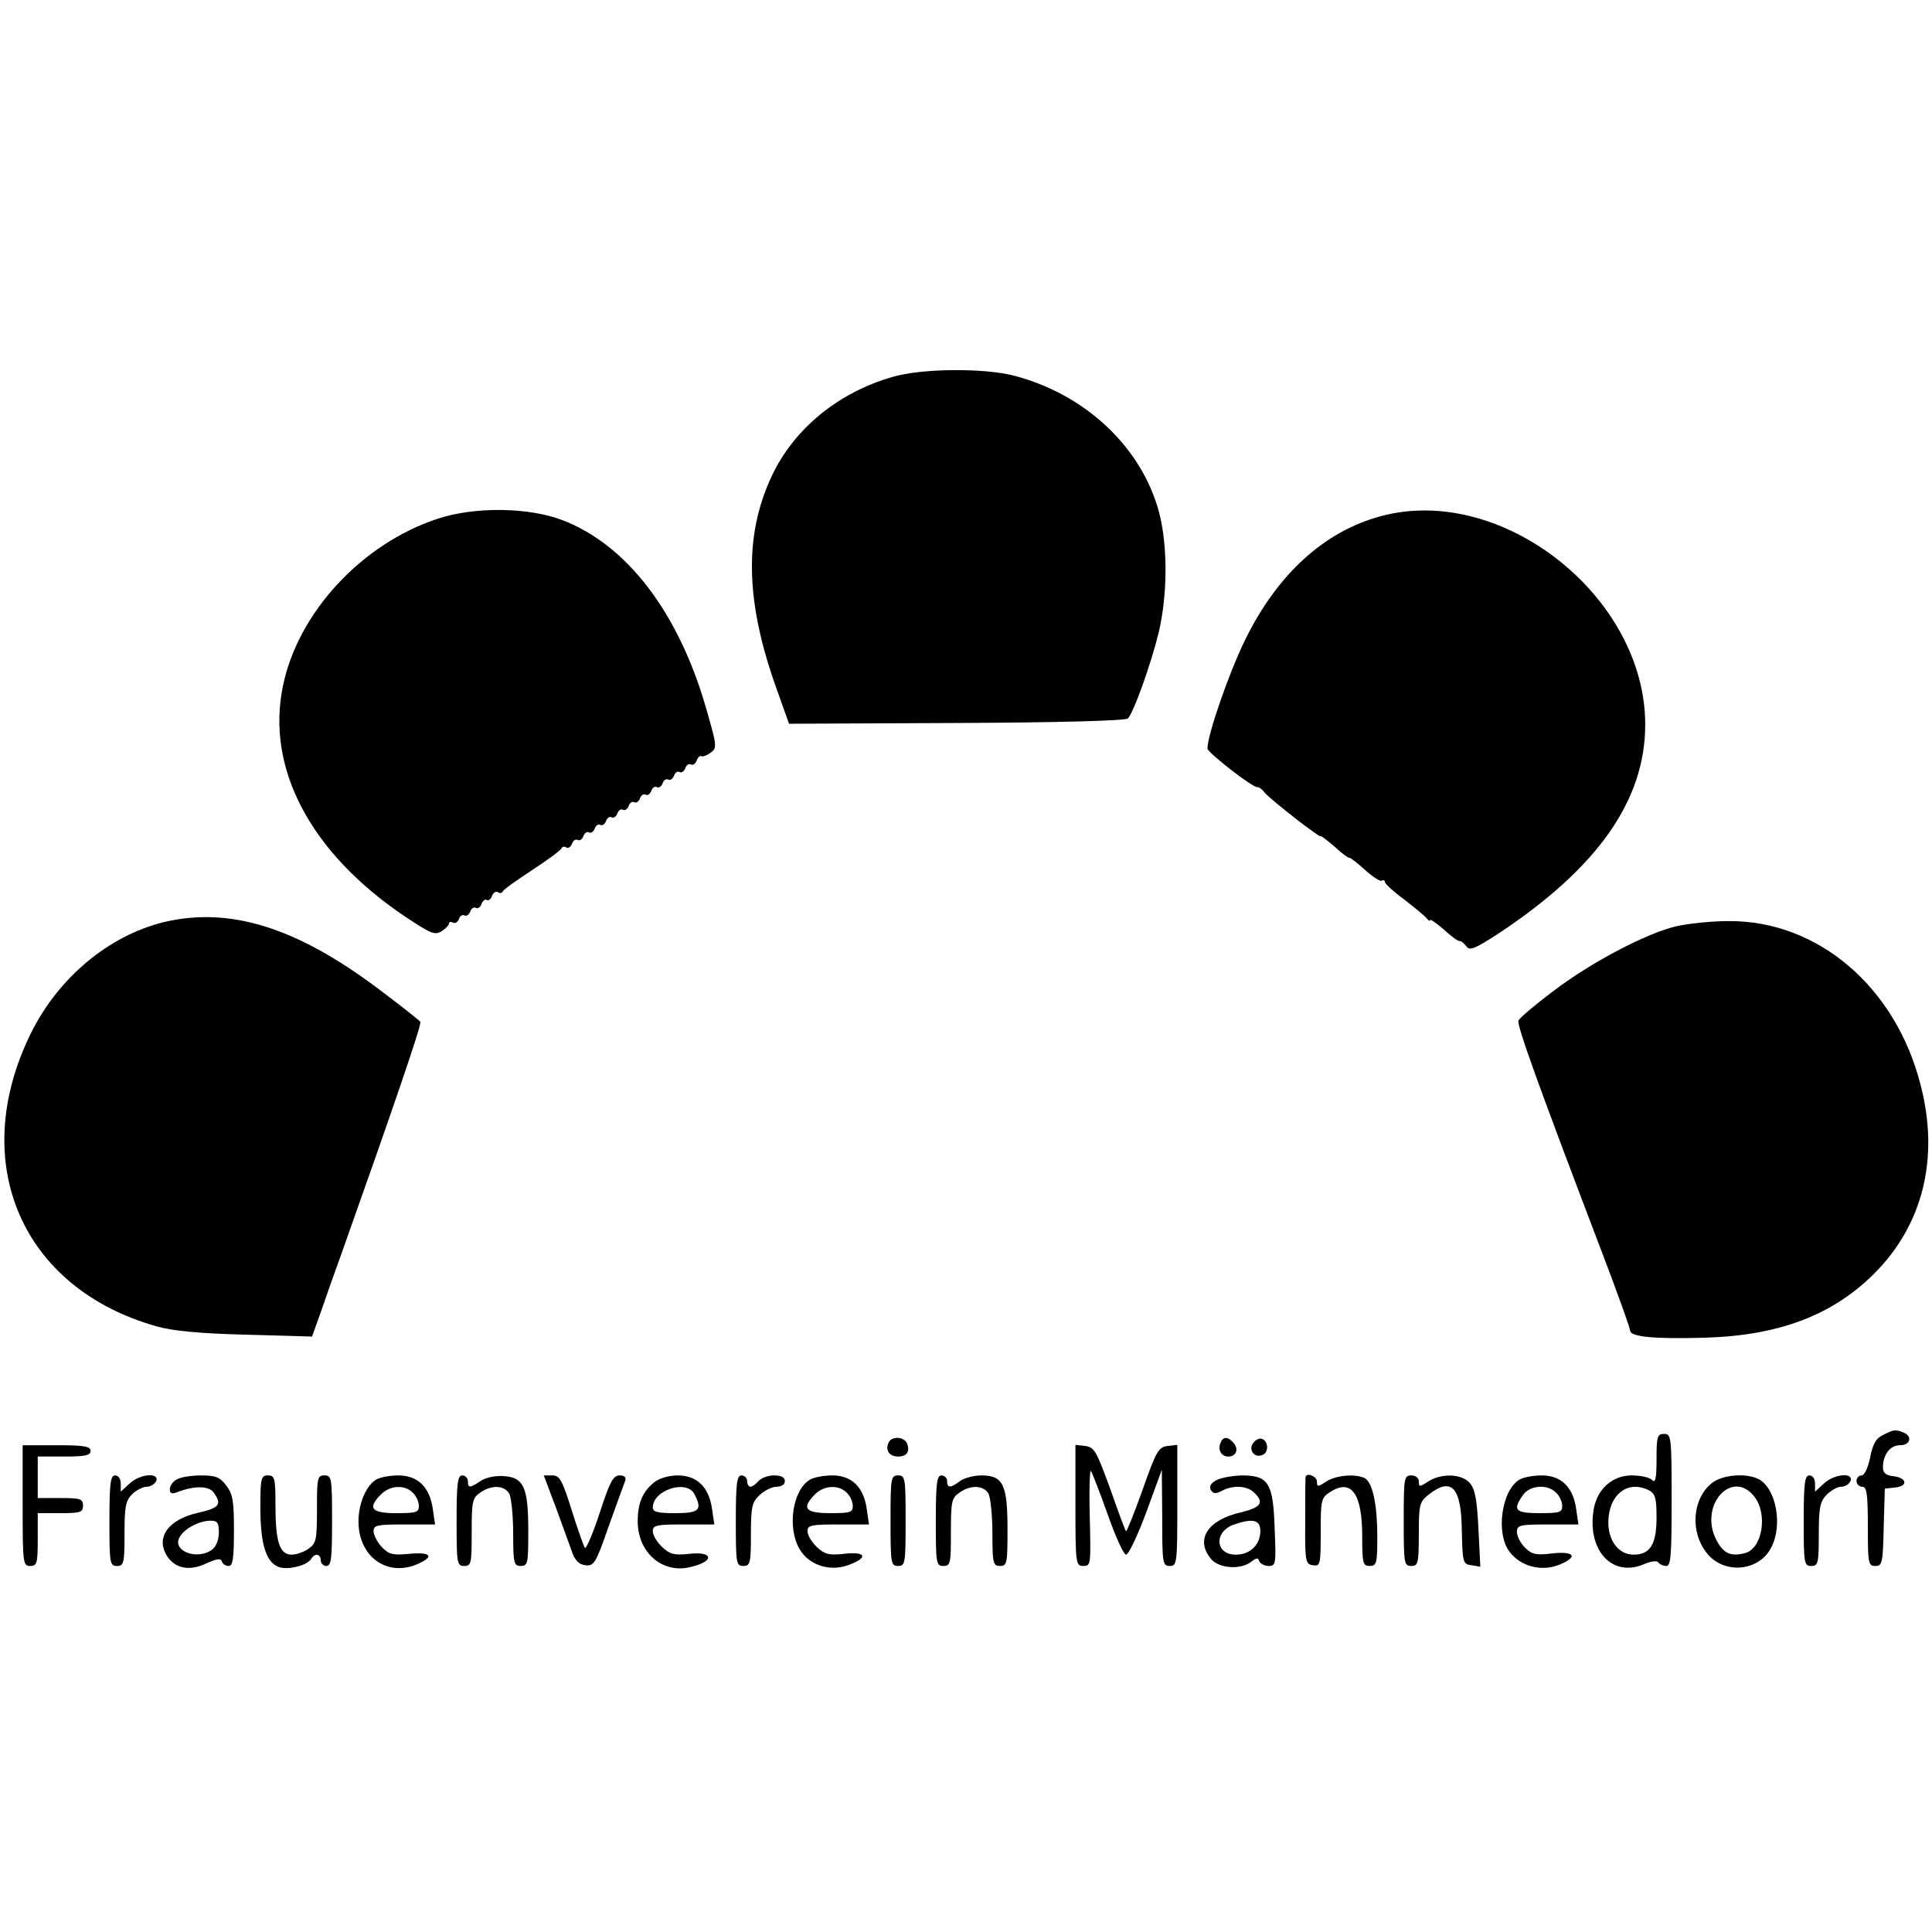
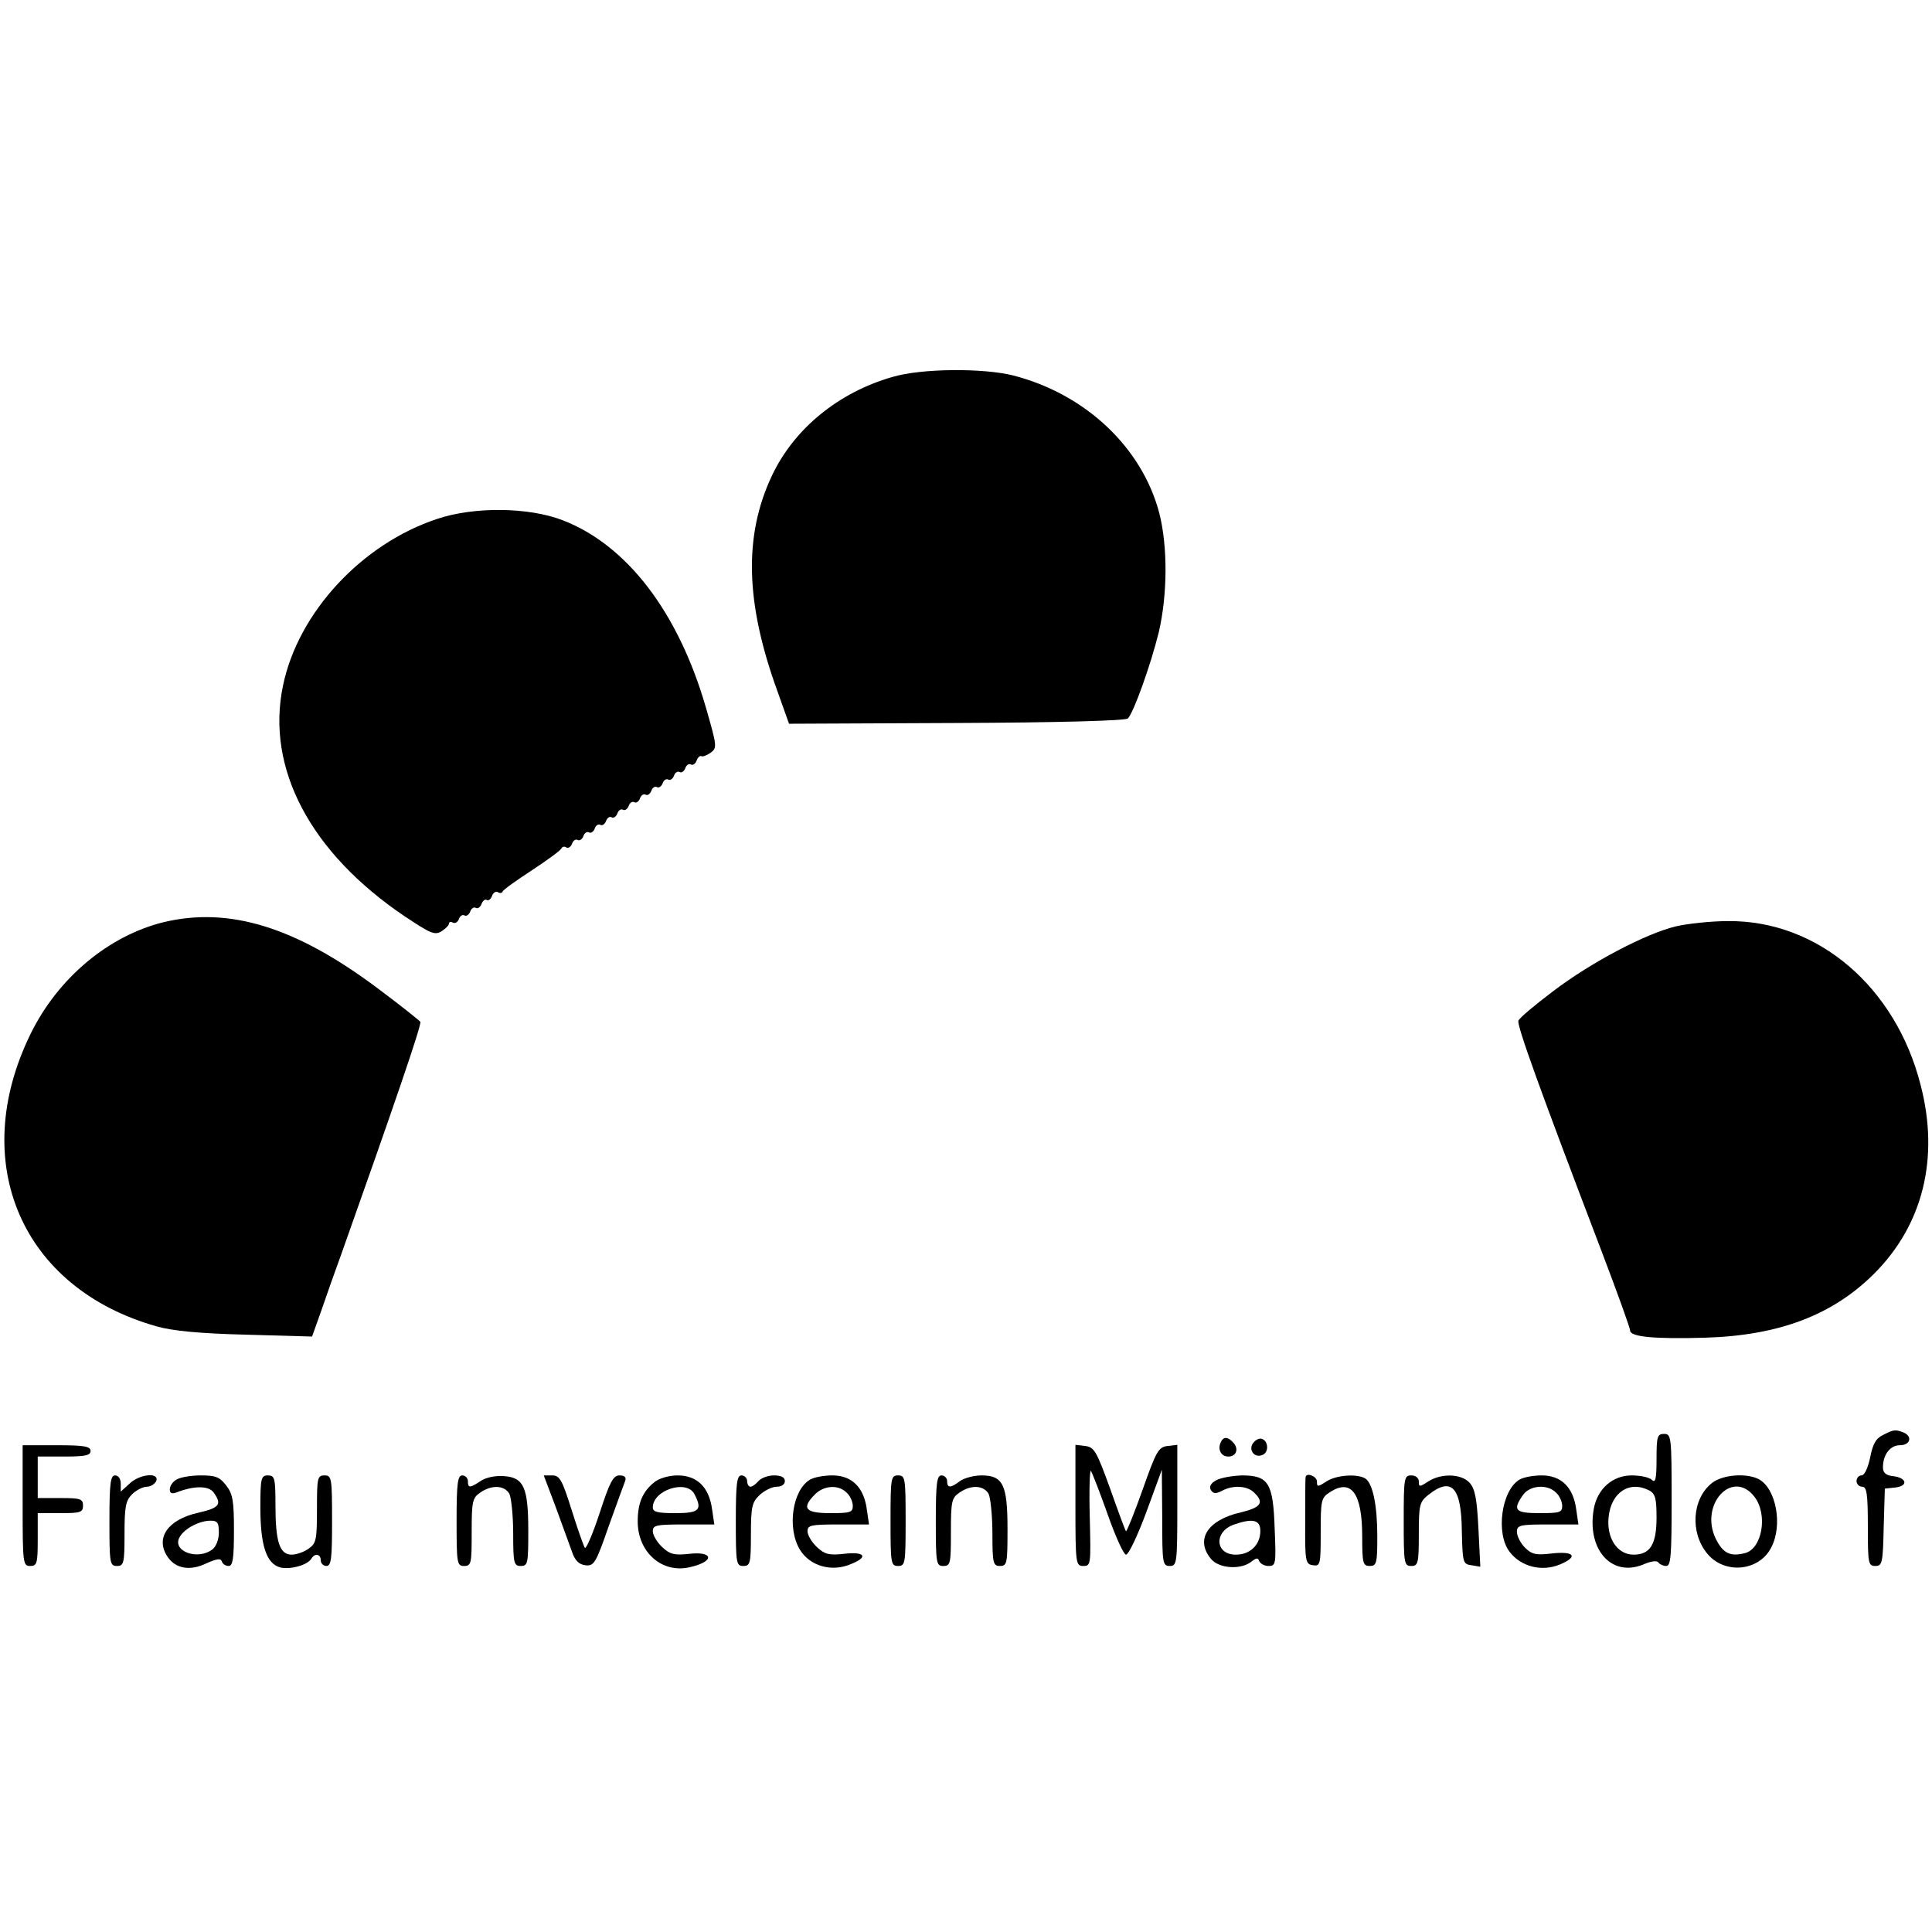
<svg xmlns="http://www.w3.org/2000/svg" version="1.0" width="512pt" height="512pt" viewBox="0 0 512 512" preserveAspectRatio="xMidYMid meet">
  <g transform="translate(0,512) scale(0.1,-0.1)" fill="#000000" stroke="none">
    <path d="M2365 4121 c-143 -41 -261 -137 -320 -263 -74 -158 -70 -335 15 -569 l31 -87 445 2 c264 1 448 6 453 12 15 15 61 143 82 229 23 99 24 227 1 316 -46 174 -196 315 -387 364 -80 20 -243 19 -320 -4z" />
    <path d="M1159 3745 c-200 -66 -369 -248 -409 -442 -46 -219 73 -443 322 -611 69 -46 80 -51 98 -40 11 7 20 16 20 21 0 4 5 5 10 2 6 -3 13 1 16 9 3 9 10 13 15 10 5 -3 12 2 15 10 3 9 10 13 15 10 5 -3 12 2 15 10 3 9 10 14 14 11 4 -3 11 2 14 11 3 8 10 13 15 10 5 -4 11 -3 13 1 1 5 37 30 78 57 41 27 77 53 78 58 2 4 8 6 13 2 5 -3 12 2 15 10 3 9 10 13 15 10 5 -3 12 2 15 10 3 9 10 13 15 10 5 -3 12 2 15 10 3 9 10 13 15 10 5 -3 12 2 15 10 3 9 10 13 15 10 5 -3 12 2 15 10 3 9 10 13 15 10 5 -3 12 2 15 10 3 9 10 13 15 10 5 -3 12 2 15 10 3 9 10 13 15 10 5 -3 12 2 15 10 3 9 10 13 15 10 5 -3 12 2 15 10 3 9 10 13 15 10 5 -3 12 2 15 10 3 9 10 13 15 10 5 -3 12 2 15 10 3 9 10 13 15 10 5 -3 12 2 15 10 3 9 9 14 13 12 3 -2 14 2 24 9 18 13 17 18 -12 119 -73 253 -209 431 -379 497 -90 35 -234 37 -333 4z" />
-     <path d="M3659 3752 c-149 -40 -273 -153 -358 -325 -44 -89 -102 -257 -101 -291 1 -11 119 -103 132 -102 4 1 13 -6 20 -15 15 -18 148 -122 148 -115 0 2 16 -10 36 -27 19 -18 37 -31 39 -30 3 1 21 -13 42 -32 20 -18 41 -32 45 -29 4 3 8 1 8 -3 0 -5 24 -27 53 -48 28 -22 55 -44 59 -50 4 -5 8 -7 8 -3 0 3 16 -8 36 -25 19 -18 39 -32 42 -31 4 1 12 -6 18 -14 9 -12 22 -7 85 34 263 174 389 353 389 554 0 339 -380 639 -701 552z" />
    <path d="M433 2676 c-145 -36 -279 -147 -352 -296 -167 -341 -24 -674 334 -775 42 -12 114 -19 236 -22 l176 -5 26 73 c14 41 37 106 51 144 136 383 214 610 210 617 -3 4 -53 44 -112 88 -217 163 -394 218 -569 176z" />
    <path d="M4441 2665 c-79 -19 -224 -95 -324 -171 -49 -37 -91 -72 -93 -79 -5 -11 56 -180 220 -610 42 -110 76 -205 76 -211 0 -17 65 -23 200 -19 195 6 337 60 447 170 129 129 173 306 123 499 -66 261 -273 437 -510 435 -47 0 -109 -7 -139 -14z" />
    <path d="M4990 1317 c-19 -9 -27 -24 -34 -60 -6 -28 -15 -47 -23 -47 -7 0 -13 -7 -13 -15 0 -8 7 -15 15 -15 12 0 15 -18 15 -105 0 -98 1 -105 20 -105 18 0 20 8 22 103 l3 102 28 3 c35 4 30 26 -6 30 -19 2 -27 9 -27 23 0 34 19 59 45 59 28 0 34 24 9 34 -21 8 -25 8 -54 -7z" />
    <path d="M4390 1253 c0 -52 -3 -64 -12 -55 -7 7 -31 12 -54 12 -50 0 -90 -35 -100 -87 -20 -108 46 -184 131 -149 20 9 37 11 40 5 4 -5 13 -9 21 -9 12 0 14 29 14 175 0 168 -1 175 -20 175 -18 0 -20 -7 -20 -67z m-19 -83 c16 -9 19 -22 19 -72 0 -71 -17 -98 -61 -98 -43 0 -72 44 -66 100 7 66 56 97 108 70z" />
-     <path d="M2354 1295 c-8 -20 4 -35 26 -35 23 0 32 13 24 34 -8 20 -43 21 -50 1z" />
    <path d="M3234 1295 c-7 -18 3 -35 21 -35 21 0 28 19 15 35 -16 19 -29 19 -36 0z" />
    <path d="M3322 1297 c-15 -17 1 -42 23 -33 18 6 17 37 -1 43 -6 2 -16 -2 -22 -10z" />
    <path d="M60 1130 c0 -153 1 -160 20 -160 18 0 20 7 20 70 l0 70 60 0 c53 0 60 2 60 20 0 18 -7 20 -60 20 l-60 0 0 55 0 55 70 0 c56 0 70 3 70 15 0 12 -17 15 -90 15 l-90 0 0 -160z" />
    <path d="M2850 1131 c0 -156 1 -161 21 -161 20 0 20 4 17 130 -2 71 0 126 3 122 3 -4 23 -55 44 -114 21 -60 43 -108 49 -108 7 0 31 51 54 113 l41 112 1 -127 c0 -121 1 -128 20 -128 19 0 20 7 20 161 l0 160 -26 -3 c-24 -3 -30 -14 -66 -116 -22 -62 -42 -111 -44 -110 -2 2 -21 53 -42 113 -36 99 -42 110 -66 113 l-26 3 0 -160z" />
    <path d="M290 1090 c0 -113 1 -120 20 -120 18 0 20 7 20 85 0 72 3 88 20 105 11 11 29 20 39 20 10 0 21 7 25 15 9 24 -44 19 -71 -7 l-23 -21 0 21 c0 13 -6 22 -15 22 -12 0 -15 -20 -15 -120z" />
    <path d="M468 1199 c-10 -5 -18 -17 -18 -26 0 -10 5 -13 18 -8 46 18 85 18 98 0 23 -32 16 -41 -41 -54 -81 -18 -115 -68 -80 -118 21 -30 59 -37 102 -16 27 12 38 14 41 5 2 -7 10 -12 18 -12 11 0 14 20 14 94 0 79 -3 97 -21 120 -17 22 -28 26 -67 26 -26 0 -55 -5 -64 -11z m112 -140 c0 -19 -7 -37 -17 -45 -41 -31 -110 -3 -86 34 13 22 52 42 81 42 18 0 22 -5 22 -31z" />
    <path d="M690 1125 c0 -101 16 -149 53 -159 27 -6 71 6 82 23 9 16 25 13 25 -4 0 -8 7 -15 15 -15 13 0 15 20 15 120 0 113 -1 120 -20 120 -19 0 -20 -7 -20 -89 0 -82 -2 -91 -22 -105 -12 -9 -33 -16 -45 -16 -32 0 -43 34 -43 131 0 72 -2 79 -20 79 -18 0 -20 -7 -20 -85z" />
-     <path d="M997 1199 c-27 -16 -47 -64 -47 -111 0 -92 74 -147 154 -114 49 21 39 34 -22 28 -42 -4 -52 -1 -71 19 -11 12 -21 31 -21 41 0 16 9 18 81 18 l82 0 -6 41 c-8 58 -40 89 -91 89 -23 0 -49 -5 -59 -11z m97 -35 c9 -8 16 -24 16 -35 0 -17 -7 -19 -60 -19 -66 0 -77 13 -40 50 24 24 63 26 84 4z" />
    <path d="M1210 1090 c0 -113 1 -120 20 -120 19 0 20 7 20 89 0 82 2 91 22 105 31 22 65 20 78 -3 5 -11 10 -58 10 -105 0 -79 2 -86 20 -86 19 0 20 7 20 93 0 115 -12 141 -63 145 -23 2 -48 -3 -62 -12 -30 -20 -35 -20 -35 -1 0 8 -7 15 -15 15 -12 0 -15 -20 -15 -120z" />
    <path d="M1472 1128 c17 -46 36 -99 43 -118 8 -25 19 -36 36 -38 23 -3 28 5 62 103 21 59 41 113 44 121 3 9 -2 14 -15 14 -17 0 -26 -17 -53 -100 -18 -55 -36 -96 -39 -92 -3 4 -19 49 -35 100 -25 80 -32 92 -51 92 l-23 0 31 -82z" />
    <path d="M1734 1192 c-31 -25 -44 -55 -44 -104 0 -82 65 -139 139 -121 66 15 62 43 -4 35 -38 -4 -50 -1 -70 18 -14 13 -25 32 -25 42 0 16 9 18 81 18 l82 0 -6 41 c-8 58 -40 89 -91 89 -24 0 -50 -8 -62 -18z m106 -31 c22 -42 14 -51 -50 -51 -47 0 -60 3 -60 15 0 46 89 75 110 36z" />
    <path d="M1950 1090 c0 -113 1 -120 20 -120 18 0 20 7 20 83 0 74 3 86 23 105 13 12 33 22 45 22 13 0 22 6 22 15 0 10 -10 15 -29 15 -16 0 -34 -7 -41 -15 -7 -8 -16 -15 -21 -15 -5 0 -9 7 -9 15 0 8 -7 15 -15 15 -12 0 -15 -20 -15 -120z" />
    <path d="M2147 1199 c-47 -27 -62 -129 -27 -186 26 -43 84 -60 135 -38 48 19 37 34 -20 27 -38 -4 -50 -1 -70 18 -14 13 -25 32 -25 42 0 16 9 18 81 18 l82 0 -6 41 c-8 58 -40 89 -91 89 -23 0 -49 -5 -59 -11z m97 -35 c9 -8 16 -24 16 -35 0 -17 -7 -19 -60 -19 -66 0 -77 13 -40 50 24 24 63 26 84 4z" />
    <path d="M2360 1090 c0 -113 1 -120 20 -120 19 0 20 7 20 120 0 113 -1 120 -20 120 -19 0 -20 -7 -20 -120z" />
    <path d="M2480 1090 c0 -113 1 -120 20 -120 19 0 20 7 20 89 0 82 2 91 22 105 31 22 65 20 78 -3 5 -11 10 -58 10 -105 0 -79 2 -86 20 -86 19 0 20 7 20 98 0 118 -12 142 -69 142 -20 0 -46 -7 -57 -15 -25 -19 -34 -19 -34 0 0 8 -7 15 -15 15 -12 0 -15 -20 -15 -120z" />
    <path d="M3223 1197 c-15 -8 -19 -17 -14 -26 7 -10 13 -10 29 -2 29 16 68 14 86 -5 27 -26 18 -39 -36 -52 -88 -20 -121 -72 -79 -123 21 -26 80 -30 108 -7 13 10 17 10 20 1 3 -7 14 -13 25 -13 19 0 20 5 16 99 -4 121 -16 141 -87 141 -25 -1 -56 -6 -68 -13z m117 -134 c0 -37 -27 -63 -65 -63 -54 0 -59 59 -7 79 51 18 72 14 72 -16z" />
    <path d="M3460 1205 c-1 -3 -1 -56 -1 -117 -1 -107 1 -113 20 -116 20 -3 21 1 21 87 0 85 1 92 25 107 56 36 85 -3 85 -118 0 -71 2 -78 20 -78 18 0 20 7 20 78 0 83 -12 141 -32 154 -22 13 -77 9 -103 -8 -23 -15 -25 -15 -25 0 0 14 -29 25 -30 11z" />
    <path d="M3720 1090 c0 -113 1 -120 20 -120 18 0 20 7 20 84 0 79 2 86 26 105 61 48 87 20 88 -97 2 -83 3 -87 25 -90 l24 -4 -5 101 c-4 79 -9 105 -23 121 -22 25 -76 26 -110 4 -23 -15 -25 -15 -25 0 0 9 -8 16 -20 16 -19 0 -20 -7 -20 -120z" />
    <path d="M4027 1199 c-48 -28 -64 -144 -26 -192 30 -39 85 -53 133 -33 50 21 38 36 -23 29 -41 -5 -52 -2 -70 16 -11 11 -21 30 -21 41 0 18 7 20 81 20 l82 0 -6 41 c-8 58 -40 89 -91 89 -23 0 -49 -5 -59 -11z m97 -35 c9 -8 16 -24 16 -35 0 -17 -7 -19 -60 -19 -65 0 -72 8 -44 48 18 26 65 30 88 6z" />
    <path d="M4537 1190 c-53 -42 -59 -132 -12 -188 46 -55 137 -46 169 17 31 59 13 156 -33 181 -33 17 -96 12 -124 -10z m112 -36 c37 -47 21 -139 -25 -150 -39 -10 -58 0 -77 38 -44 91 44 186 102 112z" />
-     <path d="M4780 1090 c0 -113 1 -120 20 -120 18 0 20 7 20 83 0 70 3 87 20 105 12 12 29 22 39 22 11 0 21 7 25 15 9 24 -44 19 -71 -7 l-23 -21 0 21 c0 13 -6 22 -15 22 -12 0 -15 -20 -15 -120z" />
  </g>
</svg>